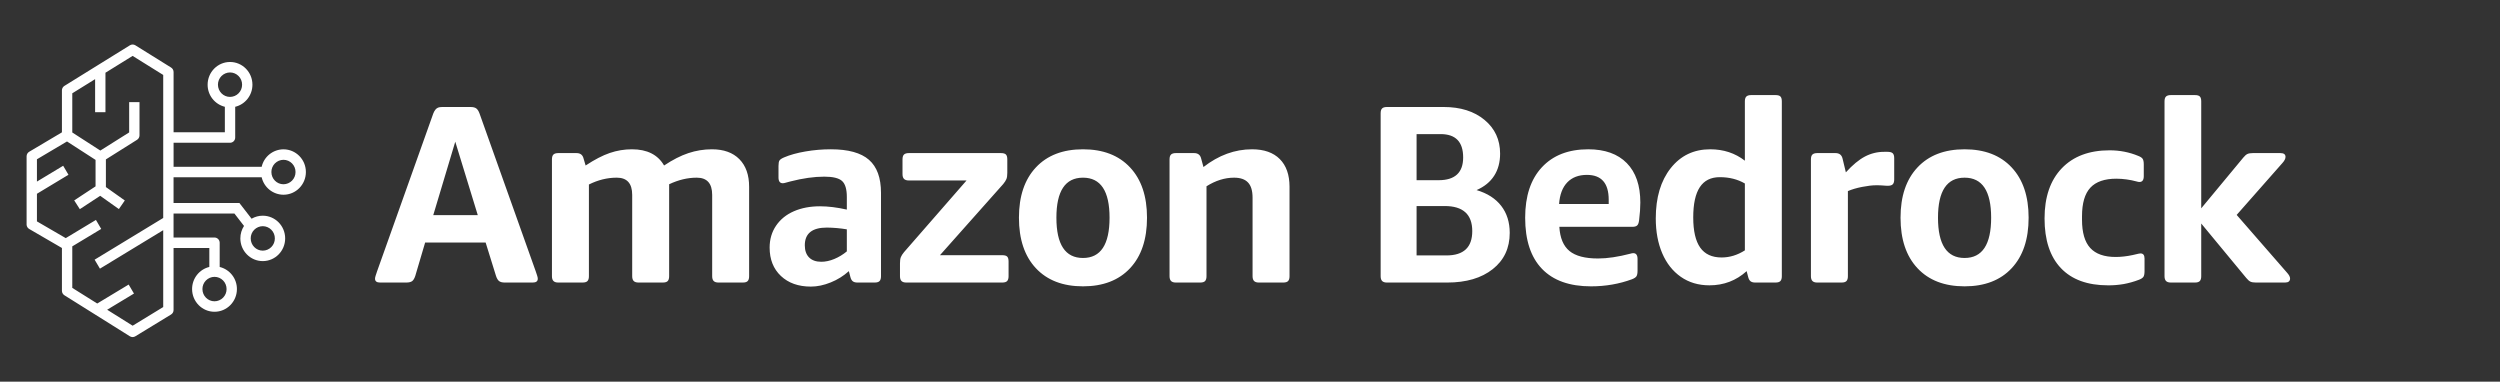
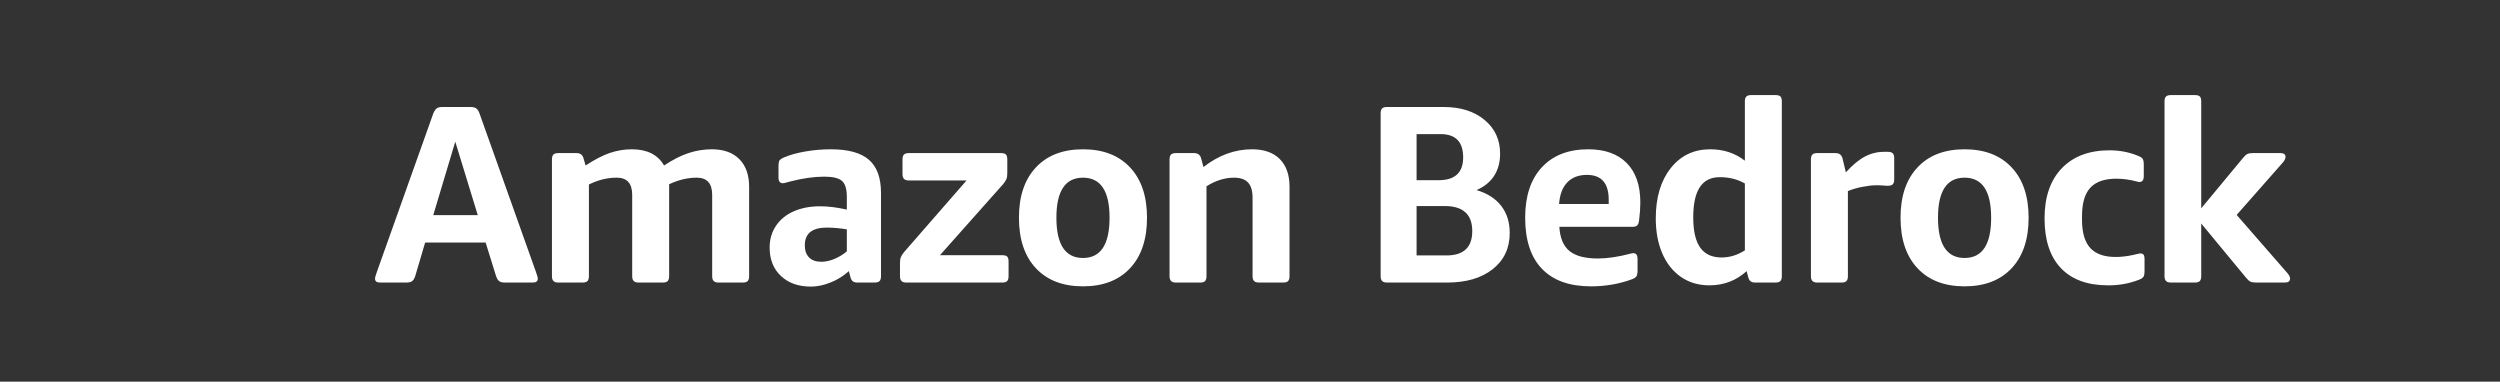
<svg xmlns="http://www.w3.org/2000/svg" width="262" height="40" viewBox="0 0 262 40" fill="none">
  <rect x="0" y="0" width="262" height="40" fill="#333333" stroke="none" />
-   <path fill-rule="evenodd" clip-rule="evenodd" d="M18.188 24.892H22.48C22.779 24.892 23.023 25.139 23.023 25.441V27.978C23.54 28.105 23.999 28.403 24.326 28.823C24.654 29.242 24.831 29.76 24.829 30.293C24.829 31.607 23.777 32.673 22.48 32.673C21.183 32.673 20.131 31.607 20.131 30.293C20.131 29.168 20.903 28.224 21.938 27.976V25.99H18.189V32.489C18.19 32.584 18.166 32.676 18.12 32.759C18.074 32.842 18.008 32.911 17.927 32.96L14.178 35.247C14.093 35.299 13.995 35.327 13.895 35.326C13.796 35.326 13.698 35.297 13.614 35.245L6.748 30.944C6.669 30.894 6.604 30.825 6.559 30.743C6.513 30.661 6.49 30.569 6.49 30.475V25.989L3.06 23.996C2.982 23.951 2.917 23.887 2.869 23.81C2.821 23.734 2.793 23.647 2.787 23.557V23.519V16.381C2.787 16.185 2.889 16.004 3.055 15.907L6.49 13.869V9.47C6.49 9.291 6.577 9.123 6.72 9.022L6.749 9.002L13.616 4.746C13.701 4.693 13.8 4.665 13.9 4.665C14 4.665 14.098 4.693 14.184 4.746L17.933 7.08C18.012 7.13 18.077 7.199 18.122 7.281C18.167 7.363 18.191 7.455 18.191 7.548V13.863H23.565V11.192C23.048 11.064 22.588 10.766 22.261 10.346C21.933 9.926 21.756 9.408 21.759 8.875C21.759 7.561 22.811 6.495 24.107 6.495C25.404 6.495 26.455 7.561 26.455 8.875C26.455 10 25.685 10.944 24.649 11.192V14.412C24.65 14.484 24.636 14.555 24.609 14.622C24.582 14.688 24.542 14.749 24.492 14.8C24.442 14.851 24.382 14.891 24.316 14.919C24.25 14.947 24.179 14.961 24.107 14.962H18.191V17.479H27.423C27.541 16.96 27.832 16.498 28.247 16.165C28.662 15.833 29.177 15.651 29.708 15.649C31.005 15.649 32.057 16.714 32.057 18.028C32.057 19.342 31.006 20.408 29.708 20.408C29.177 20.406 28.661 20.224 28.246 19.891C27.831 19.559 27.541 19.096 27.423 18.577H18.188V21.277H25.091L26.366 22.921C26.721 22.714 27.125 22.604 27.537 22.605C28.834 22.605 29.885 23.67 29.885 24.984C29.885 26.298 28.834 27.364 27.537 27.364C26.241 27.364 25.189 26.298 25.189 24.984C25.189 24.502 25.331 24.053 25.573 23.678L24.564 22.375H18.188V24.892ZM13.899 5.858L11.052 7.622V11.759H9.968V8.294L7.575 9.778V13.883L10.515 15.778L13.536 13.877V10.705H14.62V14.184C14.62 14.373 14.522 14.55 14.363 14.651L11.098 16.704V19.604L13.08 21.01L12.458 21.911L10.499 20.52L8.366 21.921L7.777 21.001L10.014 19.53V16.757L7.021 14.825L3.871 16.693V19.029L6.62 17.371L7.175 18.315L3.871 20.307V23.201L6.89 24.955L10.054 23.048L10.607 23.992L7.575 25.819V30.17L10.189 31.808L13.485 29.82L14.04 30.765L11.229 32.46L13.902 34.134L17.105 32.178V24.123L10.473 28.155L9.916 27.214L17.105 22.843V7.855L13.899 5.858ZM22.48 29.013C22.313 29.014 22.148 29.048 21.993 29.113C21.839 29.178 21.699 29.273 21.582 29.392C21.464 29.511 21.371 29.652 21.308 29.807C21.245 29.962 21.214 30.128 21.215 30.296C21.215 31.002 21.781 31.575 22.48 31.575C22.648 31.574 22.813 31.54 22.967 31.475C23.121 31.41 23.26 31.315 23.378 31.196C23.495 31.077 23.588 30.936 23.651 30.782C23.714 30.627 23.746 30.461 23.745 30.294C23.746 30.127 23.714 29.961 23.651 29.806C23.588 29.651 23.496 29.51 23.378 29.391C23.261 29.272 23.121 29.177 22.967 29.112C22.813 29.047 22.648 29.014 22.48 29.013ZM27.54 23.703C27.372 23.704 27.207 23.738 27.053 23.803C26.898 23.868 26.759 23.963 26.641 24.082C26.523 24.201 26.43 24.342 26.368 24.497C26.305 24.652 26.273 24.818 26.274 24.985C26.274 25.693 26.84 26.268 27.538 26.268C27.706 26.267 27.871 26.233 28.025 26.168C28.18 26.103 28.32 26.008 28.437 25.889C28.555 25.77 28.648 25.629 28.71 25.474C28.773 25.319 28.805 25.153 28.804 24.985C28.805 24.818 28.773 24.652 28.71 24.497C28.648 24.342 28.555 24.201 28.437 24.082C28.32 23.963 28.18 23.868 28.025 23.803C27.871 23.738 27.707 23.704 27.54 23.703ZM29.707 16.748C29.54 16.749 29.374 16.783 29.22 16.848C29.066 16.913 28.926 17.008 28.808 17.127C28.691 17.246 28.598 17.387 28.535 17.542C28.472 17.697 28.44 17.863 28.442 18.031C28.442 18.737 29.009 19.31 29.707 19.31C29.874 19.309 30.039 19.275 30.193 19.21C30.347 19.145 30.487 19.05 30.604 18.931C30.722 18.813 30.814 18.672 30.877 18.517C30.94 18.362 30.972 18.196 30.971 18.029C30.972 17.862 30.941 17.696 30.878 17.541C30.815 17.386 30.722 17.245 30.605 17.126C30.487 17.007 30.348 16.912 30.194 16.847C30.04 16.782 29.874 16.748 29.707 16.747V16.748ZM24.106 7.592C23.938 7.593 23.773 7.627 23.619 7.692C23.465 7.757 23.325 7.852 23.208 7.971C23.09 8.09 22.998 8.231 22.935 8.386C22.872 8.541 22.84 8.707 22.841 8.874C22.841 9.582 23.407 10.156 24.106 10.156C24.273 10.155 24.438 10.121 24.593 10.056C24.747 9.991 24.887 9.897 25.004 9.777C25.122 9.658 25.215 9.517 25.278 9.362C25.341 9.207 25.372 9.041 25.371 8.874C25.372 8.707 25.341 8.541 25.278 8.386C25.215 8.23 25.122 8.089 25.004 7.97C24.887 7.851 24.747 7.756 24.593 7.691C24.438 7.626 24.273 7.593 24.106 7.592Z" fill="white" />
  <path fill-rule="evenodd" clip-rule="evenodd" d="M50.072 22.549L47.712 14.85L45.404 22.549H50.072ZM39.833 29.611C39.48 29.611 39.303 29.477 39.303 29.212C39.303 29.123 39.325 29.013 39.37 28.881L39.515 28.442L45.404 11.903C45.458 11.756 45.534 11.618 45.63 11.492C45.703 11.399 45.799 11.326 45.908 11.279C46.014 11.236 46.164 11.213 46.359 11.213H49.302C49.586 11.213 49.793 11.266 49.926 11.372C50.059 11.478 50.17 11.656 50.258 11.903L56.147 28.442L56.293 28.881C56.337 29.013 56.359 29.123 56.359 29.212C56.359 29.478 56.182 29.611 55.829 29.611H52.911C52.645 29.611 52.447 29.562 52.314 29.465C52.181 29.367 52.071 29.185 51.982 28.92L50.894 25.416H44.555L43.52 28.92C43.432 29.185 43.322 29.367 43.189 29.465C43.056 29.562 42.848 29.611 42.566 29.611H39.833ZM58.508 29.611C58.278 29.611 58.11 29.557 58.004 29.451C57.898 29.345 57.844 29.177 57.844 28.947V16.709C57.844 16.46 57.898 16.288 58.004 16.191C58.109 16.093 58.278 16.044 58.508 16.044H60.418C60.779 16.044 61.015 16.198 61.125 16.506L61.373 17.345C62.309 16.726 63.154 16.288 63.905 16.031C64.653 15.775 65.438 15.645 66.228 15.646C67.818 15.646 68.942 16.213 69.596 17.345C70.498 16.743 71.346 16.31 72.142 16.046C72.937 15.78 73.77 15.645 74.608 15.646C75.847 15.646 76.806 15.992 77.487 16.682C78.168 17.372 78.508 18.336 78.508 19.576V28.947C78.508 29.176 78.461 29.345 78.362 29.451C78.266 29.557 78.093 29.611 77.846 29.611H75.299C75.069 29.611 74.901 29.557 74.794 29.451C74.689 29.345 74.636 29.177 74.636 28.947V20.424C74.636 19.221 74.096 18.62 73.018 18.62C72.062 18.62 71.099 18.849 70.126 19.31V28.945C70.126 29.175 70.078 29.344 69.981 29.45C69.883 29.556 69.71 29.61 69.463 29.61H66.917C66.687 29.61 66.518 29.556 66.412 29.45C66.307 29.344 66.254 29.176 66.254 28.945V20.424C66.254 19.22 65.713 18.619 64.635 18.619C63.645 18.619 62.672 18.858 61.718 19.336V28.945C61.718 29.175 61.669 29.344 61.572 29.45C61.474 29.556 61.302 29.61 61.054 29.61L58.508 29.611ZM84.98 30.035C83.672 30.035 82.625 29.663 81.837 28.92C81.051 28.177 80.657 27.186 80.657 25.948C80.657 25.08 80.882 24.313 81.333 23.65C81.784 22.987 82.408 22.482 83.204 22.137C83.999 21.792 84.91 21.619 85.936 21.619C86.785 21.619 87.721 21.734 88.748 21.965V20.637C88.748 19.823 88.58 19.265 88.243 18.964C87.908 18.664 87.288 18.513 86.386 18.513C85.318 18.513 84.131 18.681 82.823 19.017L82.328 19.151C82.234 19.182 82.136 19.2 82.037 19.204C81.736 19.204 81.586 19 81.586 18.592V17.398C81.586 17.115 81.621 16.92 81.691 16.815C81.763 16.709 81.921 16.602 82.169 16.496C82.788 16.231 83.535 16.023 84.411 15.873C85.291 15.721 86.184 15.646 87.077 15.646C88.898 15.646 90.228 16.014 91.068 16.748C91.909 17.483 92.329 18.637 92.329 20.212V28.947C92.329 29.177 92.28 29.345 92.183 29.451C92.085 29.557 91.913 29.611 91.665 29.611H89.861C89.649 29.611 89.486 29.566 89.371 29.477C89.256 29.389 89.172 29.238 89.119 29.026L88.96 28.416C88.402 28.918 87.76 29.318 87.063 29.597C86.346 29.889 85.653 30.035 84.98 30.035ZM86.068 27.434C86.51 27.434 86.966 27.336 87.435 27.141C87.91 26.943 88.352 26.674 88.748 26.345V24.035C88.055 23.919 87.354 23.857 86.652 23.85C85.113 23.85 84.344 24.469 84.344 25.708C84.344 26.256 84.495 26.681 84.795 26.983C85.096 27.283 85.52 27.434 86.068 27.434ZM94.981 29.611C94.751 29.611 94.583 29.557 94.477 29.451C94.371 29.345 94.318 29.177 94.318 28.947V27.592C94.318 27.309 94.349 27.092 94.411 26.942C94.472 26.791 94.583 26.619 94.743 26.424L101.294 18.913H95.246C95.017 18.913 94.849 18.859 94.743 18.752C94.636 18.647 94.583 18.478 94.583 18.248V16.709C94.583 16.46 94.636 16.288 94.743 16.191C94.848 16.093 95.016 16.044 95.246 16.044H104.902C105.149 16.044 105.322 16.093 105.419 16.191C105.516 16.288 105.565 16.46 105.565 16.709V18.116C105.565 18.398 105.534 18.615 105.472 18.765C105.41 18.916 105.3 19.088 105.141 19.283L98.508 26.744H105.035C105.282 26.744 105.455 26.791 105.552 26.889C105.649 26.986 105.698 27.159 105.698 27.407V28.947C105.698 29.176 105.649 29.345 105.552 29.451C105.454 29.557 105.282 29.611 105.035 29.611H94.981ZM113.497 30.008C111.392 30.008 109.747 29.376 108.562 28.11C107.377 26.845 106.785 25.08 106.785 22.814C106.785 20.567 107.377 18.809 108.562 17.545C109.747 16.279 111.391 15.646 113.497 15.646C115.601 15.646 117.246 16.279 118.43 17.545C119.615 18.81 120.207 20.567 120.207 22.814C120.207 25.079 119.615 26.845 118.43 28.11C117.245 29.376 115.601 30.008 113.497 30.008ZM113.497 27.036C115.353 27.036 116.281 25.628 116.281 22.814C116.281 20.018 115.353 18.62 113.497 18.62C111.64 18.62 110.711 20.018 110.711 22.814C110.711 25.628 111.64 27.036 113.497 27.036ZM123.231 29.611C123.002 29.611 122.834 29.557 122.728 29.451C122.622 29.345 122.568 29.177 122.568 28.947V16.709C122.568 16.46 122.622 16.288 122.728 16.191C122.833 16.093 123.002 16.044 123.231 16.044H125.142C125.548 16.044 125.795 16.239 125.884 16.628L126.123 17.505C127.714 16.266 129.412 15.646 131.216 15.646C132.471 15.646 133.44 15.987 134.121 16.669C134.801 17.35 135.142 18.319 135.142 19.576V28.947C135.142 29.176 135.093 29.345 134.996 29.451C134.898 29.557 134.726 29.611 134.479 29.611H131.932C131.703 29.611 131.534 29.557 131.428 29.451C131.322 29.345 131.269 29.177 131.269 28.947V20.717C131.269 19.991 131.11 19.46 130.791 19.124C130.474 18.787 129.987 18.62 129.332 18.62C128.36 18.62 127.396 18.92 126.441 19.522V28.947C126.441 29.176 126.393 29.345 126.295 29.451C126.198 29.557 126.026 29.611 125.778 29.611H123.231ZM145.354 29.611C145.124 29.611 144.956 29.557 144.85 29.451C144.745 29.345 144.692 29.177 144.692 28.947V11.877C144.692 11.628 144.744 11.456 144.85 11.359C144.956 11.261 145.124 11.213 145.354 11.213H151.296C153.064 11.213 154.492 11.665 155.58 12.567C156.667 13.47 157.211 14.646 157.211 16.098C157.211 17 157.004 17.774 156.588 18.42C156.172 19.067 155.558 19.567 154.745 19.921C155.876 20.257 156.738 20.81 157.331 21.58C157.923 22.349 158.219 23.292 158.219 24.407C158.219 26 157.627 27.264 156.442 28.203C155.257 29.141 153.666 29.611 151.667 29.611H145.354ZM151.588 26.769C153.391 26.769 154.293 25.92 154.293 24.221C154.293 22.469 153.33 21.593 151.402 21.593H148.458V26.769H151.588ZM150.766 18.885C152.481 18.885 153.339 18.089 153.339 16.496C153.339 14.868 152.552 14.054 150.978 14.054H148.458V18.885H150.766ZM166.735 30.009C164.489 30.009 162.778 29.398 161.602 28.177C160.426 26.956 159.837 25.168 159.837 22.814C159.837 20.549 160.42 18.787 161.588 17.532C162.755 16.275 164.373 15.646 166.443 15.646C168.193 15.646 169.542 16.129 170.488 17.093C171.434 18.058 171.907 19.434 171.907 21.222C171.907 21.77 171.863 22.398 171.774 23.106C171.739 23.372 171.669 23.549 171.562 23.638C171.457 23.726 171.297 23.77 171.084 23.77H163.419C163.489 24.938 163.843 25.783 164.48 26.305C165.117 26.828 166.115 27.089 167.477 27.089C168.449 27.089 169.582 26.92 170.873 26.584C170.967 26.552 171.065 26.534 171.164 26.53C171.464 26.53 171.615 26.734 171.615 27.142V28.363C171.615 28.645 171.575 28.845 171.496 28.96C171.417 29.075 171.262 29.177 171.032 29.266C169.688 29.761 168.255 30.009 166.735 30.009ZM168.592 21.38V20.929C168.592 19.195 167.831 18.328 166.31 18.328C165.444 18.328 164.758 18.589 164.254 19.111C163.75 19.633 163.462 20.389 163.392 21.38H168.592ZM179.148 29.902C178 29.902 177 29.606 176.151 29.013C175.303 28.421 174.653 27.597 174.202 26.544C173.751 25.491 173.525 24.274 173.525 22.893C173.525 20.699 174.047 18.943 175.09 17.624C176.133 16.305 177.513 15.646 179.229 15.646C180.625 15.646 181.837 16.044 182.862 16.841V10.629C182.862 10.381 182.916 10.208 183.022 10.112C183.127 10.014 183.295 9.965 183.525 9.965H186.072C186.32 9.965 186.492 10.013 186.588 10.112C186.687 10.209 186.735 10.381 186.735 10.629V28.947C186.735 29.176 186.687 29.345 186.589 29.451C186.492 29.557 186.32 29.611 186.072 29.611H183.951C183.738 29.611 183.574 29.566 183.459 29.477C183.345 29.389 183.26 29.238 183.207 29.026L183.048 28.416C181.951 29.407 180.652 29.902 179.148 29.902ZM180.422 26.983C181.271 26.983 182.084 26.734 182.862 26.239V19.23C182.101 18.787 181.227 18.567 180.236 18.567C179.299 18.567 178.601 18.916 178.141 19.615C177.68 20.315 177.451 21.372 177.451 22.788C177.451 24.203 177.694 25.256 178.18 25.947C178.668 26.637 179.413 26.983 180.422 26.983ZM190.449 29.611C190.219 29.611 190.051 29.557 189.945 29.451C189.839 29.345 189.785 29.177 189.785 28.947V16.709C189.785 16.46 189.839 16.288 189.945 16.191C190.05 16.093 190.219 16.044 190.449 16.044H192.359C192.765 16.044 193.013 16.239 193.102 16.628L193.446 18.062C194.153 17.283 194.822 16.731 195.449 16.403C196.066 16.078 196.754 15.909 197.452 15.912H197.823C198.071 15.912 198.247 15.96 198.353 16.058C198.459 16.155 198.513 16.327 198.513 16.576V18.806C198.513 19.035 198.465 19.204 198.366 19.31C198.27 19.415 198.097 19.469 197.85 19.469L197.637 19.462L197.373 19.443C197.125 19.423 196.877 19.414 196.629 19.416C196.223 19.416 195.728 19.474 195.144 19.588C194.561 19.703 194.065 19.85 193.659 20.027V28.947C193.659 29.176 193.61 29.345 193.512 29.451C193.415 29.557 193.243 29.611 192.995 29.611H190.449ZM205.887 30.008C203.782 30.008 202.138 29.376 200.954 28.11C199.768 26.845 199.176 25.08 199.176 22.814C199.176 20.567 199.768 18.809 200.954 17.545C202.139 16.279 203.782 15.646 205.887 15.646C207.991 15.646 209.636 16.279 210.821 17.545C212.006 18.81 212.599 20.567 212.599 22.814C212.599 25.079 212.006 26.845 210.821 28.11C209.636 29.376 207.992 30.008 205.887 30.008ZM205.887 27.036C207.744 27.036 208.672 25.628 208.672 22.814C208.672 20.018 207.744 18.62 205.887 18.62C204.03 18.62 203.102 20.018 203.102 22.814C203.102 25.628 204.03 27.036 205.887 27.036ZM220.928 29.903C218.77 29.903 217.121 29.301 215.98 28.097C214.84 26.894 214.269 25.159 214.269 22.894C214.269 20.646 214.871 18.894 216.073 17.638C217.276 16.381 218.947 15.753 221.086 15.753C222.147 15.753 223.147 15.947 224.084 16.336C224.314 16.425 224.469 16.527 224.548 16.642C224.628 16.756 224.667 16.956 224.667 17.239V18.462C224.667 18.869 224.517 19.072 224.216 19.072L224.084 19.059C224.03 19.05 223.977 19.036 223.925 19.019C223.233 18.831 222.52 18.733 221.803 18.727C220.565 18.727 219.654 19.041 219.07 19.669C218.487 20.297 218.195 21.293 218.195 22.656V23.028C218.195 24.372 218.482 25.36 219.057 25.988C219.632 26.616 220.521 26.93 221.724 26.93C222.283 26.93 222.88 26.863 223.514 26.727L224.119 26.587C224.212 26.568 224.28 26.558 224.322 26.558C224.605 26.558 224.747 26.735 224.747 27.09V28.417C224.747 28.7 224.707 28.899 224.628 29.014C224.548 29.129 224.393 29.23 224.164 29.319C223.644 29.519 223.106 29.67 222.558 29.77C222.02 29.862 221.474 29.907 220.928 29.904V29.903ZM227.506 29.611C227.276 29.611 227.108 29.557 227.002 29.451C226.896 29.345 226.842 29.177 226.842 28.947V10.629C226.842 10.381 226.896 10.208 227.002 10.112C227.107 10.014 227.275 9.965 227.506 9.965H230.026C230.273 9.965 230.446 10.013 230.543 10.112C230.64 10.209 230.689 10.381 230.689 10.629V21.832L235.092 16.522C235.252 16.327 235.398 16.199 235.53 16.137C235.663 16.076 235.853 16.044 236.1 16.044H238.991C239.345 16.044 239.522 16.177 239.522 16.443C239.522 16.637 239.407 16.859 239.178 17.106L234.403 22.522L239.655 28.548C239.884 28.796 240 29.009 240 29.185C240 29.468 239.823 29.611 239.469 29.611H236.419C236.17 29.611 235.981 29.579 235.848 29.517C235.715 29.456 235.57 29.327 235.41 29.133L230.689 23.424V28.947C230.689 29.176 230.64 29.345 230.543 29.451C230.445 29.557 230.273 29.611 230.026 29.611H227.506Z" fill="white" />
</svg>